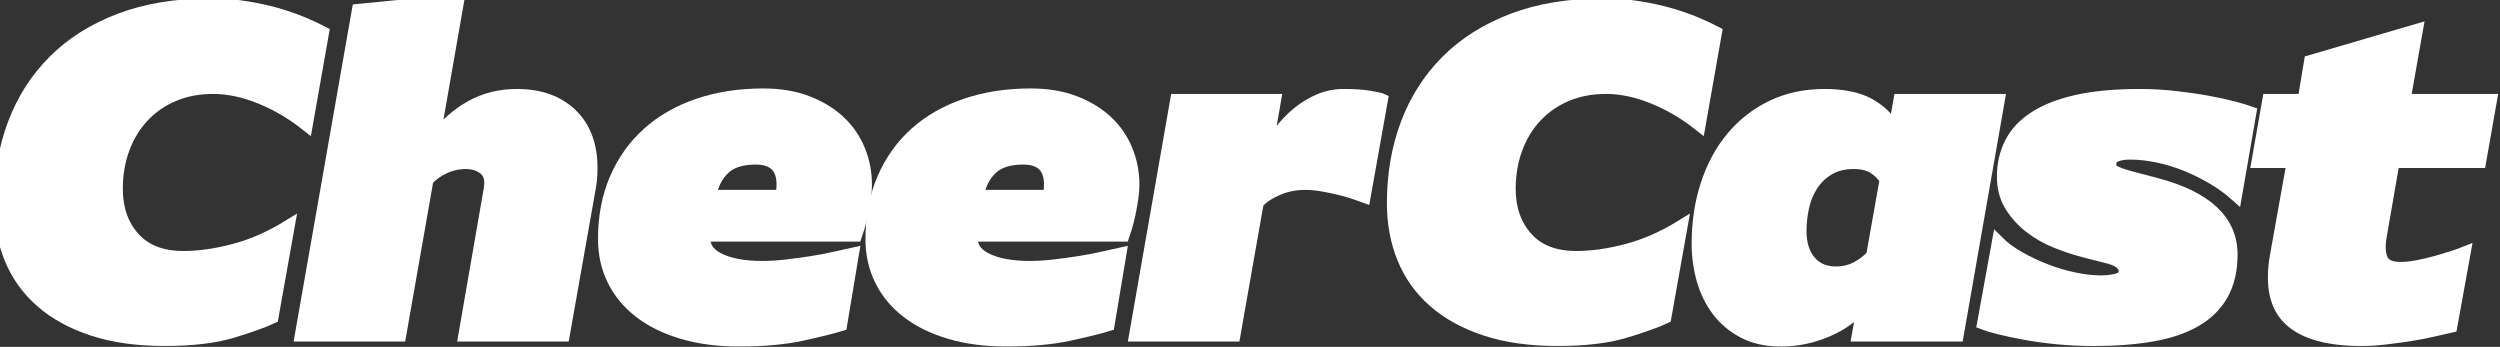
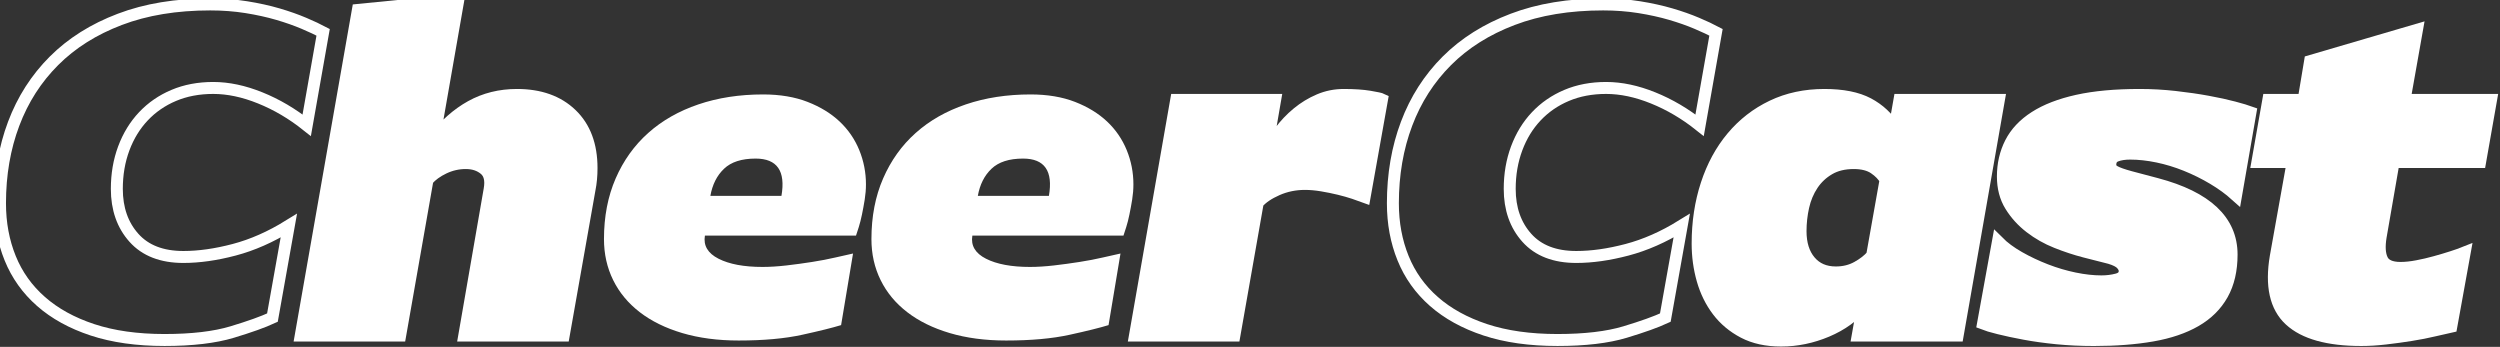
<svg xmlns="http://www.w3.org/2000/svg" width="209" height="29" viewBox="0 0 209 29" fill="none">
  <rect x="0" y="0" width="209" height="29" fill="#333333" stroke="none" />
-   <path d="M22.775 26.554C21.999 26.914 20.877 27.316 19.408 27.759C17.94 28.201 16.056 28.424 13.756 28.424C11.456 28.424 9.447 28.14 7.73 27.573C6.011 27.005 4.578 26.215 3.428 25.203C2.278 24.192 1.419 22.987 0.852 21.588C0.284 20.189 0 18.658 0 16.996C0 14.585 0.381 12.368 1.143 10.346C1.905 8.323 3.027 6.571 4.51 5.088C5.991 3.606 7.828 2.449 10.017 1.618C12.205 0.786 14.726 0.371 17.58 0.371C18.633 0.371 19.638 0.448 20.593 0.6C21.549 0.753 22.428 0.947 23.232 1.182C24.036 1.418 24.762 1.674 25.414 1.951C26.064 2.228 26.598 2.478 27.014 2.699L25.642 10.47C24.423 9.501 23.128 8.739 21.756 8.185C20.385 7.63 19.075 7.353 17.829 7.353C16.609 7.353 15.508 7.561 14.525 7.977C13.541 8.392 12.697 8.974 11.99 9.723C11.284 10.47 10.736 11.364 10.348 12.403C9.96 13.443 9.767 14.572 9.767 15.79C9.767 17.453 10.244 18.818 11.2 19.884C12.156 20.95 13.534 21.483 15.335 21.483C16.637 21.483 18.051 21.283 19.575 20.881C21.098 20.48 22.622 19.808 24.146 18.866L22.775 26.554Z" fill="white" />
  <path d="M22.775 26.554C21.999 26.914 20.877 27.316 19.408 27.759C17.94 28.201 16.056 28.424 13.756 28.424C11.456 28.424 9.447 28.14 7.73 27.573C6.011 27.005 4.578 26.215 3.428 25.203C2.278 24.192 1.419 22.987 0.852 21.588C0.284 20.189 0 18.658 0 16.996C0 14.585 0.381 12.368 1.143 10.346C1.905 8.323 3.027 6.571 4.51 5.088C5.991 3.606 7.828 2.449 10.017 1.618C12.205 0.786 14.726 0.371 17.58 0.371C18.633 0.371 19.638 0.448 20.593 0.6C21.549 0.753 22.428 0.947 23.232 1.182C24.036 1.418 24.762 1.674 25.414 1.951C26.064 2.228 26.598 2.478 27.014 2.699L25.642 10.47C24.423 9.501 23.128 8.739 21.756 8.185C20.385 7.63 19.075 7.353 17.829 7.353C16.609 7.353 15.508 7.561 14.525 7.977C13.541 8.392 12.697 8.974 11.99 9.723C11.284 10.47 10.736 11.364 10.348 12.403C9.96 13.443 9.767 14.572 9.767 15.79C9.767 17.453 10.244 18.818 11.2 19.884C12.156 20.95 13.534 21.483 15.335 21.483C16.637 21.483 18.051 21.283 19.575 20.881C21.098 20.48 22.622 19.808 24.146 18.866L22.775 26.554Z" stroke="white" />
  <path d="M29.92 0.831L38.315 0L36.279 11.637C37.193 10.446 38.225 9.532 39.374 8.894C40.524 8.256 41.806 7.938 43.218 7.938C45.131 7.938 46.648 8.479 47.769 9.559C48.892 10.639 49.452 12.136 49.452 14.047C49.452 14.686 49.397 15.281 49.286 15.834L47.125 28.053H38.813L40.933 15.834C41.071 15.059 40.933 14.498 40.518 14.151C40.102 13.805 39.576 13.631 38.939 13.631C38.3 13.631 37.692 13.77 37.11 14.046C36.528 14.324 36.071 14.657 35.738 15.044L33.452 28.053H25.141L29.92 0.831Z" fill="white" />
  <path d="M29.92 0.831L38.315 0L36.279 11.637C37.193 10.446 38.225 9.532 39.374 8.894C40.524 8.256 41.806 7.938 43.218 7.938C45.131 7.938 46.648 8.479 47.769 9.559C48.892 10.639 49.452 12.136 49.452 14.047C49.452 14.686 49.397 15.281 49.286 15.834L47.125 28.053H38.813L40.933 15.834C41.071 15.059 40.933 14.498 40.518 14.151C40.102 13.805 39.576 13.631 38.939 13.631C38.3 13.631 37.692 13.77 37.11 14.046C36.528 14.324 36.071 14.657 35.738 15.044L33.452 28.053H25.141L29.92 0.831Z" stroke="white" />
  <path d="M58.93 19.698C58.791 20.53 59.172 21.173 60.072 21.63C60.972 22.087 62.198 22.316 63.75 22.316C64.359 22.316 65.024 22.274 65.745 22.192C66.465 22.108 67.179 22.012 67.886 21.9C68.592 21.79 69.242 21.665 69.838 21.526C70.434 21.388 70.925 21.277 71.314 21.194L70.316 27.179C69.596 27.4 68.508 27.671 67.054 27.989C65.599 28.308 63.833 28.467 61.755 28.467C60.009 28.467 58.436 28.259 57.037 27.844C55.638 27.428 54.454 26.846 53.484 26.098C52.514 25.35 51.773 24.457 51.261 23.418C50.748 22.378 50.492 21.236 50.492 19.988C50.492 18.105 50.818 16.414 51.469 14.918C52.119 13.421 53.027 12.154 54.192 11.115C55.355 10.076 56.754 9.28 58.389 8.726C60.024 8.172 61.824 7.895 63.791 7.895C65.204 7.895 66.444 8.103 67.511 8.518C68.578 8.933 69.471 9.48 70.192 10.159C70.912 10.838 71.46 11.634 71.834 12.548C72.208 13.463 72.394 14.418 72.394 15.416C72.394 15.831 72.359 16.255 72.29 16.684C72.221 17.114 72.145 17.529 72.062 17.93C71.978 18.333 71.888 18.686 71.792 18.99C71.694 19.295 71.618 19.531 71.562 19.697H58.93V19.698ZM65.329 16.374C65.689 14.296 64.969 13.257 63.168 13.257C62.004 13.257 61.124 13.54 60.529 14.108C59.933 14.676 59.553 15.432 59.387 16.374H65.329Z" fill="white" />
-   <path d="M58.93 19.698C58.791 20.53 59.172 21.173 60.072 21.63C60.972 22.087 62.198 22.316 63.75 22.316C64.359 22.316 65.024 22.274 65.745 22.192C66.465 22.108 67.179 22.012 67.886 21.9C68.592 21.79 69.242 21.665 69.838 21.526C70.434 21.388 70.925 21.277 71.314 21.194L70.316 27.179C69.596 27.4 68.508 27.671 67.054 27.989C65.599 28.308 63.833 28.467 61.755 28.467C60.009 28.467 58.436 28.259 57.037 27.844C55.638 27.428 54.454 26.846 53.484 26.098C52.514 25.35 51.773 24.457 51.261 23.418C50.748 22.378 50.492 21.236 50.492 19.988C50.492 18.105 50.818 16.414 51.469 14.918C52.119 13.421 53.027 12.154 54.192 11.115C55.355 10.076 56.754 9.28 58.389 8.726C60.024 8.172 61.824 7.895 63.791 7.895C65.204 7.895 66.444 8.103 67.511 8.518C68.578 8.933 69.471 9.48 70.192 10.159C70.912 10.838 71.46 11.634 71.834 12.548C72.208 13.463 72.394 14.418 72.394 15.416C72.394 15.831 72.359 16.255 72.29 16.684C72.221 17.114 72.145 17.529 72.062 17.93C71.978 18.333 71.888 18.686 71.792 18.99C71.694 19.295 71.618 19.531 71.562 19.697H58.93V19.698ZM65.329 16.374C65.689 14.296 64.969 13.257 63.168 13.257C62.004 13.257 61.124 13.54 60.529 14.108C59.933 14.676 59.553 15.432 59.387 16.374H65.329Z" stroke="white" />
  <path d="M81.289 19.698C81.15 20.53 81.531 21.173 82.432 21.63C83.331 22.087 84.557 22.316 86.11 22.316C86.719 22.316 87.384 22.274 88.104 22.192C88.825 22.108 89.538 22.012 90.245 21.9C90.951 21.79 91.602 21.665 92.198 21.526C92.793 21.388 93.285 21.277 93.673 21.194L92.675 27.179C91.955 27.4 90.868 27.671 89.413 27.989C87.959 28.308 86.192 28.467 84.114 28.467C82.369 28.467 80.796 28.259 79.397 27.844C77.997 27.428 76.813 26.846 75.844 26.098C74.873 25.35 74.132 24.457 73.621 23.418C73.107 22.378 72.852 21.236 72.852 19.988C72.852 18.105 73.177 16.414 73.829 14.918C74.479 13.421 75.386 12.154 76.551 11.115C77.714 10.076 79.113 9.28 80.749 8.726C82.383 8.172 84.184 7.895 86.151 7.895C87.564 7.895 88.803 8.103 89.871 8.518C90.938 8.933 91.83 9.48 92.552 10.159C93.272 10.838 93.819 11.634 94.193 12.548C94.567 13.463 94.753 14.418 94.753 15.416C94.753 15.831 94.718 16.255 94.65 16.684C94.58 17.114 94.504 17.529 94.421 17.93C94.338 18.333 94.248 18.686 94.151 18.99C94.053 19.295 93.977 19.531 93.922 19.697H81.289V19.698ZM87.689 16.374C88.049 14.296 87.329 13.257 85.528 13.257C84.364 13.257 83.485 13.54 82.889 14.108C82.293 14.676 81.913 15.432 81.747 16.374H87.689Z" fill="white" />
-   <path d="M81.289 19.698C81.15 20.53 81.531 21.173 82.432 21.63C83.331 22.087 84.557 22.316 86.11 22.316C86.719 22.316 87.384 22.274 88.104 22.192C88.825 22.108 89.538 22.012 90.245 21.9C90.951 21.79 91.602 21.665 92.198 21.526C92.793 21.388 93.285 21.277 93.673 21.194L92.675 27.179C91.955 27.4 90.868 27.671 89.413 27.989C87.959 28.308 86.192 28.467 84.114 28.467C82.369 28.467 80.796 28.259 79.397 27.844C77.997 27.428 76.813 26.846 75.844 26.098C74.873 25.35 74.132 24.457 73.621 23.418C73.107 22.378 72.852 21.236 72.852 19.988C72.852 18.105 73.177 16.414 73.829 14.918C74.479 13.421 75.386 12.154 76.551 11.115C77.714 10.076 79.113 9.28 80.749 8.726C82.383 8.172 84.184 7.895 86.151 7.895C87.564 7.895 88.803 8.103 89.871 8.518C90.938 8.933 91.83 9.48 92.552 10.159C93.272 10.838 93.819 11.634 94.193 12.548C94.567 13.463 94.753 14.418 94.753 15.416C94.753 15.831 94.718 16.255 94.65 16.684C94.58 17.114 94.504 17.529 94.421 17.93C94.338 18.333 94.248 18.686 94.151 18.99C94.053 19.295 93.977 19.531 93.922 19.697H81.289V19.698ZM87.689 16.374C88.049 14.296 87.329 13.257 85.528 13.257C84.364 13.257 83.485 13.54 82.889 14.108C82.293 14.676 81.913 15.432 81.747 16.374H87.689Z" stroke="white" />
  <path d="M98.331 8.353H106.601L105.811 12.925C106.144 12.26 106.532 11.629 106.975 11.034C107.417 10.438 107.917 9.911 108.472 9.454C109.026 8.997 109.628 8.63 110.279 8.353C110.93 8.076 111.616 7.938 112.337 7.938C113.195 7.938 113.916 7.986 114.498 8.083C115.079 8.18 115.426 8.256 115.537 8.312L114.083 16.457C113.86 16.374 113.563 16.27 113.189 16.146C112.815 16.021 112.399 15.904 111.942 15.792C111.485 15.682 111.007 15.584 110.508 15.501C110.01 15.418 109.538 15.376 109.096 15.376C108.264 15.376 107.488 15.536 106.769 15.854C106.047 16.172 105.507 16.539 105.148 16.954L103.194 28.052H94.883L98.331 8.353Z" fill="white" />
  <path d="M98.331 8.353H106.601L105.811 12.925C106.144 12.26 106.532 11.629 106.975 11.034C107.417 10.438 107.917 9.911 108.472 9.454C109.026 8.997 109.628 8.63 110.279 8.353C110.93 8.076 111.616 7.938 112.337 7.938C113.195 7.938 113.916 7.986 114.498 8.083C115.079 8.18 115.426 8.256 115.537 8.312L114.083 16.457C113.86 16.374 113.563 16.27 113.189 16.146C112.815 16.021 112.399 15.904 111.942 15.792C111.485 15.682 111.007 15.584 110.508 15.501C110.01 15.418 109.538 15.376 109.096 15.376C108.264 15.376 107.488 15.536 106.769 15.854C106.047 16.172 105.507 16.539 105.148 16.954L103.194 28.052H94.883L98.331 8.353Z" stroke="white" />
-   <path d="M139.221 26.554C138.445 26.914 137.323 27.316 135.854 27.759C134.386 28.201 132.502 28.424 130.202 28.424C127.902 28.424 125.893 28.14 124.176 27.573C122.457 27.005 121.024 26.215 119.874 25.203C118.724 24.192 117.865 22.987 117.298 21.588C116.729 20.189 116.445 18.658 116.445 16.996C116.445 14.585 116.826 12.368 117.589 10.346C118.35 8.323 119.472 6.571 120.955 5.088C122.437 3.606 124.273 2.449 126.462 1.618C128.65 0.786 131.172 0.371 134.026 0.371C135.079 0.371 136.083 0.448 137.039 0.6C137.994 0.753 138.874 0.947 139.677 1.182C140.481 1.418 141.208 1.674 141.859 1.951C142.51 2.228 143.043 2.478 143.459 2.699L142.087 10.47C140.868 9.501 139.573 8.739 138.201 8.185C136.83 7.63 135.521 7.353 134.274 7.353C133.055 7.353 131.953 7.561 130.97 7.977C129.987 8.392 129.142 8.974 128.435 9.723C127.729 10.47 127.182 11.364 126.794 12.403C126.406 13.443 126.212 14.572 126.212 15.79C126.212 17.453 126.69 18.818 127.646 19.884C128.601 20.95 129.979 21.483 131.781 21.483C133.083 21.483 134.496 21.283 136.02 20.881C137.544 20.48 139.067 19.808 140.592 18.866L139.221 26.554Z" fill="white" />
  <path d="M139.221 26.554C138.445 26.914 137.323 27.316 135.854 27.759C134.386 28.201 132.502 28.424 130.202 28.424C127.902 28.424 125.893 28.14 124.176 27.573C122.457 27.005 121.024 26.215 119.874 25.203C118.724 24.192 117.865 22.987 117.298 21.588C116.729 20.189 116.445 18.658 116.445 16.996C116.445 14.585 116.826 12.368 117.589 10.346C118.35 8.323 119.472 6.571 120.955 5.088C122.437 3.606 124.273 2.449 126.462 1.618C128.65 0.786 131.172 0.371 134.026 0.371C135.079 0.371 136.083 0.448 137.039 0.6C137.994 0.753 138.874 0.947 139.677 1.182C140.481 1.418 141.208 1.674 141.859 1.951C142.51 2.228 143.043 2.478 143.459 2.699L142.087 10.47C140.868 9.501 139.573 8.739 138.201 8.185C136.83 7.63 135.521 7.353 134.274 7.353C133.055 7.353 131.953 7.561 130.97 7.977C129.987 8.392 129.142 8.974 128.435 9.723C127.729 10.47 127.182 11.364 126.794 12.403C126.406 13.443 126.212 14.572 126.212 15.79C126.212 17.453 126.69 18.818 127.646 19.884C128.601 20.95 129.979 21.483 131.781 21.483C133.083 21.483 134.496 21.283 136.02 20.881C137.544 20.48 139.067 19.808 140.592 18.866L139.221 26.554Z" stroke="white" />
  <path d="M163.658 28.054H155.304L155.762 25.477C154.985 26.42 153.975 27.154 152.727 27.68C151.48 28.206 150.205 28.47 148.903 28.47C147.684 28.47 146.639 28.241 145.766 27.784C144.893 27.326 144.172 26.724 143.605 25.976C143.037 25.227 142.614 24.369 142.337 23.399C142.06 22.429 141.922 21.418 141.922 20.364C141.922 18.592 142.171 16.943 142.67 15.418C143.168 13.895 143.881 12.579 144.811 11.47C145.738 10.362 146.853 9.495 148.156 8.872C149.458 8.249 150.913 7.938 152.52 7.938C154.044 7.938 155.263 8.18 156.178 8.664C157.092 9.149 157.825 9.835 158.38 10.722L158.795 8.353H167.107L163.658 28.054ZM157.632 15.046C157.438 14.686 157.126 14.36 156.697 14.069C156.267 13.778 155.693 13.632 154.972 13.632C154.168 13.632 153.482 13.798 152.915 14.131C152.346 14.463 151.882 14.9 151.522 15.44C151.163 15.98 150.906 16.59 150.753 17.269C150.601 17.948 150.525 18.634 150.525 19.326C150.525 20.379 150.788 21.217 151.314 21.84C151.841 22.464 152.561 22.776 153.476 22.776C154.141 22.776 154.736 22.63 155.262 22.338C155.788 22.048 156.204 21.723 156.509 21.362L157.632 15.046Z" fill="white" />
  <path d="M163.658 28.054H155.304L155.762 25.477C154.985 26.42 153.975 27.154 152.727 27.68C151.48 28.206 150.205 28.47 148.903 28.47C147.684 28.47 146.639 28.241 145.766 27.784C144.893 27.326 144.172 26.724 143.605 25.976C143.037 25.227 142.614 24.369 142.337 23.399C142.06 22.429 141.922 21.418 141.922 20.364C141.922 18.592 142.171 16.943 142.67 15.418C143.168 13.895 143.881 12.579 144.811 11.47C145.738 10.362 146.853 9.495 148.156 8.872C149.458 8.249 150.913 7.938 152.52 7.938C154.044 7.938 155.263 8.18 156.178 8.664C157.092 9.149 157.825 9.835 158.38 10.722L158.795 8.353H167.107L163.658 28.054ZM157.632 15.046C157.438 14.686 157.126 14.36 156.697 14.069C156.267 13.778 155.693 13.632 154.972 13.632C154.168 13.632 153.482 13.798 152.915 14.131C152.346 14.463 151.882 14.9 151.522 15.44C151.163 15.98 150.906 16.59 150.753 17.269C150.601 17.948 150.525 18.634 150.525 19.326C150.525 20.379 150.788 21.217 151.314 21.84C151.841 22.464 152.561 22.776 153.476 22.776C154.141 22.776 154.736 22.63 155.262 22.338C155.788 22.048 156.204 21.723 156.509 21.362L157.632 15.046Z" stroke="white" />
  <path d="M167.028 20.198C167.499 20.67 168.088 21.106 168.794 21.507C169.501 21.91 170.249 22.262 171.039 22.568C171.828 22.873 172.624 23.108 173.428 23.274C174.232 23.44 174.98 23.523 175.672 23.523C176.143 23.523 176.587 23.468 177.002 23.357C177.417 23.246 177.625 23.01 177.625 22.65C177.625 22.457 177.534 22.263 177.354 22.068C177.174 21.875 176.849 21.709 176.378 21.569L174.258 21.029C173.51 20.835 172.733 20.579 171.931 20.26C171.127 19.942 170.393 19.526 169.728 19.013C169.063 18.502 168.516 17.899 168.087 17.206C167.657 16.513 167.442 15.696 167.442 14.754C167.442 13.729 167.657 12.794 168.087 11.948C168.516 11.103 169.195 10.383 170.123 9.787C171.051 9.192 172.236 8.734 173.676 8.415C175.116 8.097 176.849 7.938 178.872 7.938C179.869 7.938 180.859 7.994 181.843 8.104C182.826 8.215 183.734 8.346 184.566 8.499C185.397 8.651 186.124 8.81 186.748 8.976C187.371 9.142 187.834 9.281 188.139 9.391L186.934 16.332C186.379 15.833 185.743 15.37 185.022 14.94C184.301 14.511 183.547 14.137 182.757 13.818C181.967 13.499 181.171 13.257 180.368 13.091C179.564 12.925 178.802 12.842 178.082 12.842C177.61 12.842 177.215 12.904 176.897 13.029C176.578 13.153 176.42 13.41 176.42 13.797C176.42 14.019 176.544 14.199 176.794 14.338C177.043 14.476 177.472 14.628 178.082 14.794L180.285 15.377C184.468 16.485 186.561 18.452 186.561 21.278C186.561 22.581 186.304 23.688 185.792 24.602C185.279 25.517 184.531 26.259 183.548 26.826C182.564 27.394 181.359 27.803 179.932 28.052C178.504 28.301 176.877 28.426 175.049 28.426C173.968 28.426 172.936 28.378 171.953 28.281C170.969 28.183 170.068 28.059 169.251 27.906C168.435 27.755 167.72 27.602 167.111 27.449C166.501 27.297 166.058 27.165 165.781 27.055L167.028 20.198Z" fill="white" />
  <path d="M167.028 20.198C167.499 20.67 168.088 21.106 168.794 21.507C169.501 21.91 170.249 22.262 171.039 22.568C171.828 22.873 172.624 23.108 173.428 23.274C174.232 23.44 174.98 23.523 175.672 23.523C176.143 23.523 176.587 23.468 177.002 23.357C177.417 23.246 177.625 23.01 177.625 22.65C177.625 22.457 177.534 22.263 177.354 22.068C177.174 21.875 176.849 21.709 176.378 21.569L174.258 21.029C173.51 20.835 172.733 20.579 171.931 20.26C171.127 19.942 170.393 19.526 169.728 19.013C169.063 18.502 168.516 17.899 168.087 17.206C167.657 16.513 167.442 15.696 167.442 14.754C167.442 13.729 167.657 12.794 168.087 11.948C168.516 11.103 169.195 10.383 170.123 9.787C171.051 9.192 172.236 8.734 173.676 8.415C175.116 8.097 176.849 7.938 178.872 7.938C179.869 7.938 180.859 7.994 181.843 8.104C182.826 8.215 183.734 8.346 184.566 8.499C185.397 8.651 186.124 8.81 186.748 8.976C187.371 9.142 187.834 9.281 188.139 9.391L186.934 16.332C186.379 15.833 185.743 15.37 185.022 14.94C184.301 14.511 183.547 14.137 182.757 13.818C181.967 13.499 181.171 13.257 180.368 13.091C179.564 12.925 178.802 12.842 178.082 12.842C177.61 12.842 177.215 12.904 176.897 13.029C176.578 13.153 176.42 13.41 176.42 13.797C176.42 14.019 176.544 14.199 176.794 14.338C177.043 14.476 177.472 14.628 178.082 14.794L180.285 15.377C184.468 16.485 186.561 18.452 186.561 21.278C186.561 22.581 186.304 23.688 185.792 24.602C185.279 25.517 184.531 26.259 183.548 26.826C182.564 27.394 181.359 27.803 179.932 28.052C178.504 28.301 176.877 28.426 175.049 28.426C173.968 28.426 172.936 28.378 171.953 28.281C170.969 28.183 170.068 28.059 169.251 27.906C168.435 27.755 167.72 27.602 167.111 27.449C166.501 27.297 166.058 27.165 165.781 27.055L167.028 20.198Z" stroke="white" />
  <path d="M191.669 13.547H188.719L189.633 8.352H192.583L193.124 5.11L202.059 2.492L201.02 8.352H208.251L207.336 13.547H200.106L199.025 19.78C198.886 20.612 198.928 21.256 199.15 21.713C199.371 22.17 199.883 22.399 200.687 22.399C201.103 22.399 201.566 22.351 202.08 22.253C202.592 22.156 203.098 22.039 203.596 21.899C204.095 21.761 204.559 21.623 204.989 21.484C205.418 21.346 205.772 21.221 206.049 21.11L204.927 27.302C204.539 27.386 204.054 27.497 203.472 27.635C202.89 27.774 202.253 27.899 201.56 28.009C200.867 28.119 200.16 28.217 199.44 28.3C198.72 28.384 198.041 28.425 197.404 28.425C194.632 28.425 192.645 27.871 191.44 26.763C190.234 25.655 189.839 23.881 190.255 21.443L191.669 13.547Z" fill="white" />
  <path d="M191.669 13.547H188.719L189.633 8.352H192.583L193.124 5.11L202.059 2.492L201.02 8.352H208.251L207.336 13.547H200.106L199.025 19.78C198.886 20.612 198.928 21.256 199.15 21.713C199.371 22.17 199.883 22.399 200.687 22.399C201.103 22.399 201.566 22.351 202.08 22.253C202.592 22.156 203.098 22.039 203.596 21.899C204.095 21.761 204.559 21.623 204.989 21.484C205.418 21.346 205.772 21.221 206.049 21.11L204.927 27.302C204.539 27.386 204.054 27.497 203.472 27.635C202.89 27.774 202.253 27.899 201.56 28.009C200.867 28.119 200.16 28.217 199.44 28.3C198.72 28.384 198.041 28.425 197.404 28.425C194.632 28.425 192.645 27.871 191.44 26.763C190.234 25.655 189.839 23.881 190.255 21.443L191.669 13.547Z" stroke="white" />
</svg>